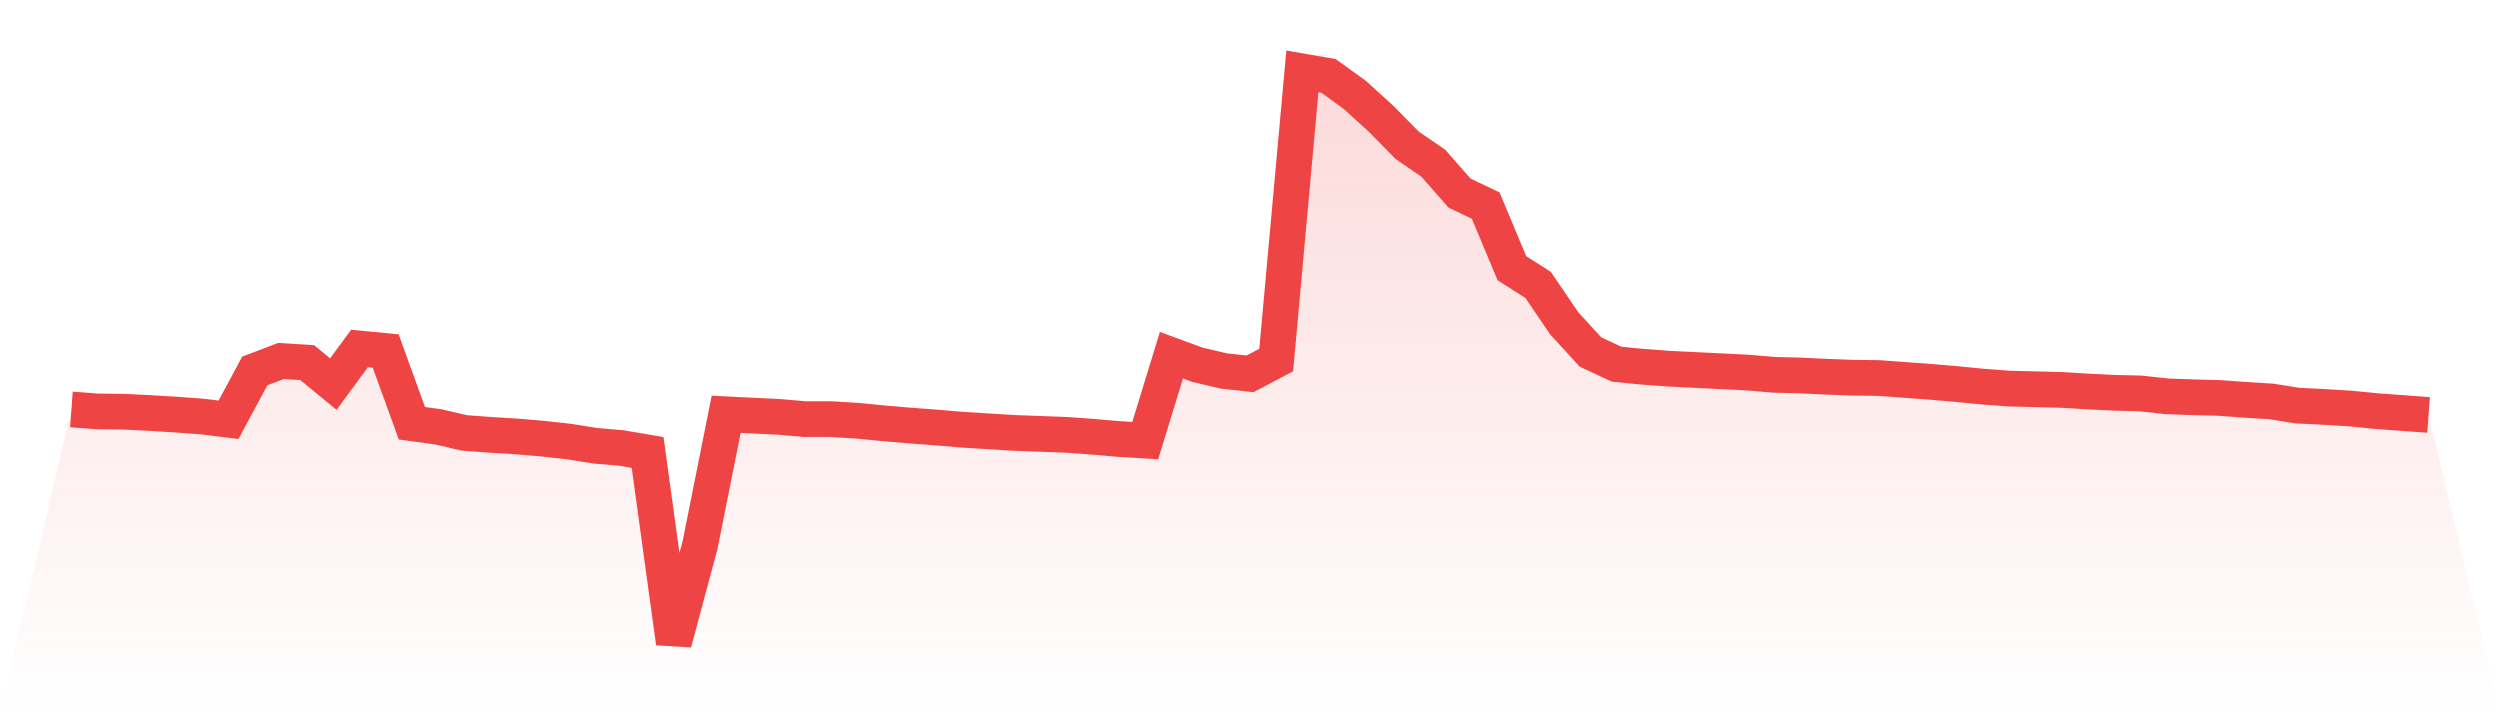
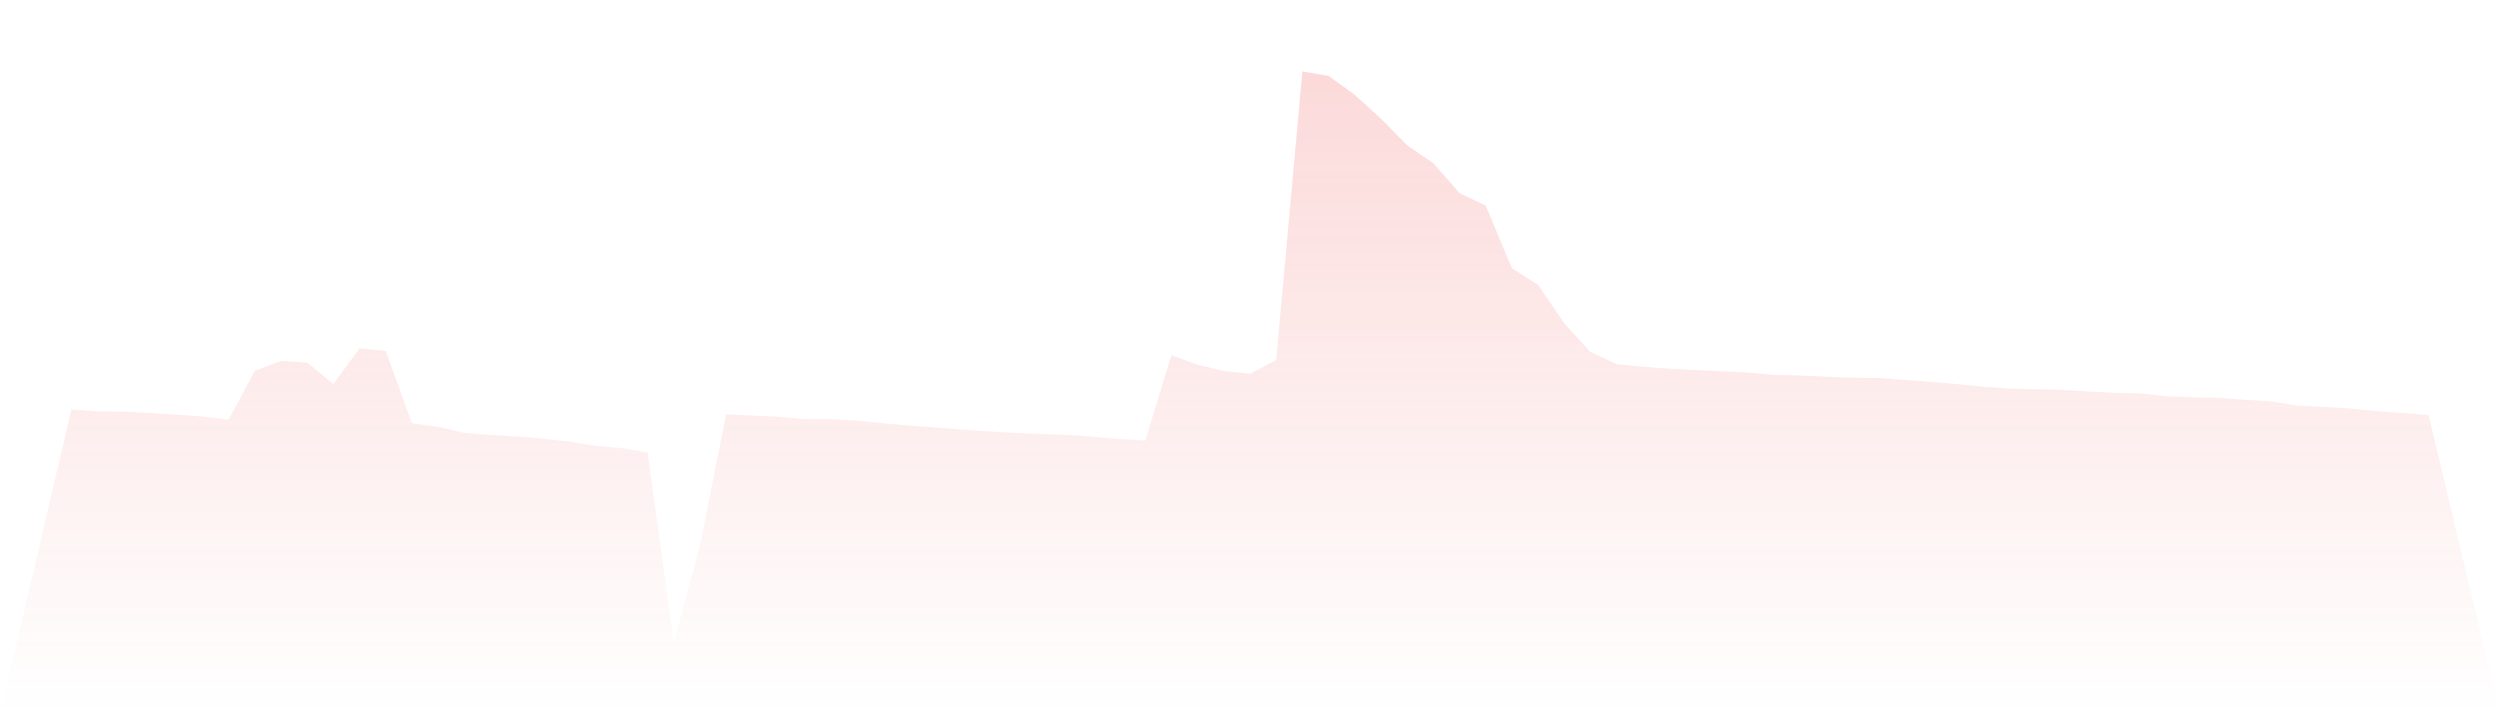
<svg xmlns="http://www.w3.org/2000/svg" viewBox="0 0 140 40">
  <defs>
    <linearGradient id="gradient" x1="0" x2="0" y1="0" y2="1">
      <stop offset="0%" stop-color="#ef4444" stop-opacity="0.2" />
      <stop offset="100%" stop-color="#ef4444" stop-opacity="0" />
    </linearGradient>
  </defs>
  <path d="M4,22.93 L4,22.93 L5.467,23.038 L6.933,23.056 L8.4,23.128 L9.867,23.218 L11.333,23.326 L12.8,23.506 L14.267,20.773 L15.733,20.216 L17.2,20.306 L18.667,21.51 L20.133,19.515 L21.6,19.658 L23.067,23.703 L24.533,23.901 L26,24.243 L27.467,24.351 L28.933,24.44 L30.4,24.566 L31.867,24.728 L33.333,24.962 L34.8,25.088 L36.267,25.339 L37.733,36 L39.2,30.535 L40.667,23.2 L42.133,23.272 L43.6,23.344 L45.067,23.47 L46.533,23.47 L48,23.56 L49.467,23.703 L50.933,23.829 L52.4,23.937 L53.867,24.063 L55.333,24.153 L56.8,24.243 L58.267,24.297 L59.733,24.351 L61.2,24.458 L62.667,24.584 L64.133,24.674 L65.6,19.892 L67.067,20.431 L68.533,20.773 L70,20.935 L71.467,20.162 L72.933,4 L74.4,4.252 L75.867,5.312 L77.333,6.643 L78.8,8.135 L80.267,9.142 L81.733,10.813 L83.2,11.515 L84.667,15.02 L86.133,15.955 L87.6,18.112 L89.067,19.712 L90.533,20.396 L92,20.539 L93.467,20.647 L94.933,20.719 L96.4,20.791 L97.867,20.863 L99.333,20.989 L100.8,21.025 L102.267,21.097 L103.733,21.151 L105.2,21.169 L106.667,21.276 L108.133,21.384 L109.6,21.51 L111.067,21.654 L112.533,21.762 L114,21.798 L115.467,21.834 L116.933,21.924 L118.4,21.996 L119.867,22.031 L121.333,22.193 L122.8,22.247 L124.267,22.283 L125.733,22.391 L127.2,22.481 L128.667,22.715 L130.133,22.787 L131.6,22.876 L133.067,23.02 L134.533,23.128 L136,23.236 L140,40 L0,40 z" fill="url(#gradient)" />
-   <path d="M4,22.93 L4,22.93 L5.467,23.038 L6.933,23.056 L8.4,23.128 L9.867,23.218 L11.333,23.326 L12.8,23.506 L14.267,20.773 L15.733,20.216 L17.2,20.306 L18.667,21.51 L20.133,19.515 L21.6,19.658 L23.067,23.703 L24.533,23.901 L26,24.243 L27.467,24.351 L28.933,24.44 L30.4,24.566 L31.867,24.728 L33.333,24.962 L34.8,25.088 L36.267,25.339 L37.733,36 L39.2,30.535 L40.667,23.2 L42.133,23.272 L43.6,23.344 L45.067,23.47 L46.533,23.47 L48,23.56 L49.467,23.703 L50.933,23.829 L52.4,23.937 L53.867,24.063 L55.333,24.153 L56.8,24.243 L58.267,24.297 L59.733,24.351 L61.2,24.458 L62.667,24.584 L64.133,24.674 L65.6,19.892 L67.067,20.431 L68.533,20.773 L70,20.935 L71.467,20.162 L72.933,4 L74.4,4.252 L75.867,5.312 L77.333,6.643 L78.8,8.135 L80.267,9.142 L81.733,10.813 L83.2,11.515 L84.667,15.02 L86.133,15.955 L87.6,18.112 L89.067,19.712 L90.533,20.396 L92,20.539 L93.467,20.647 L94.933,20.719 L96.4,20.791 L97.867,20.863 L99.333,20.989 L100.8,21.025 L102.267,21.097 L103.733,21.151 L105.2,21.169 L106.667,21.276 L108.133,21.384 L109.6,21.51 L111.067,21.654 L112.533,21.762 L114,21.798 L115.467,21.834 L116.933,21.924 L118.4,21.996 L119.867,22.031 L121.333,22.193 L122.8,22.247 L124.267,22.283 L125.733,22.391 L127.2,22.481 L128.667,22.715 L130.133,22.787 L131.6,22.876 L133.067,23.02 L134.533,23.128 L136,23.236" fill="none" stroke="#ef4444" stroke-width="2" />
</svg>